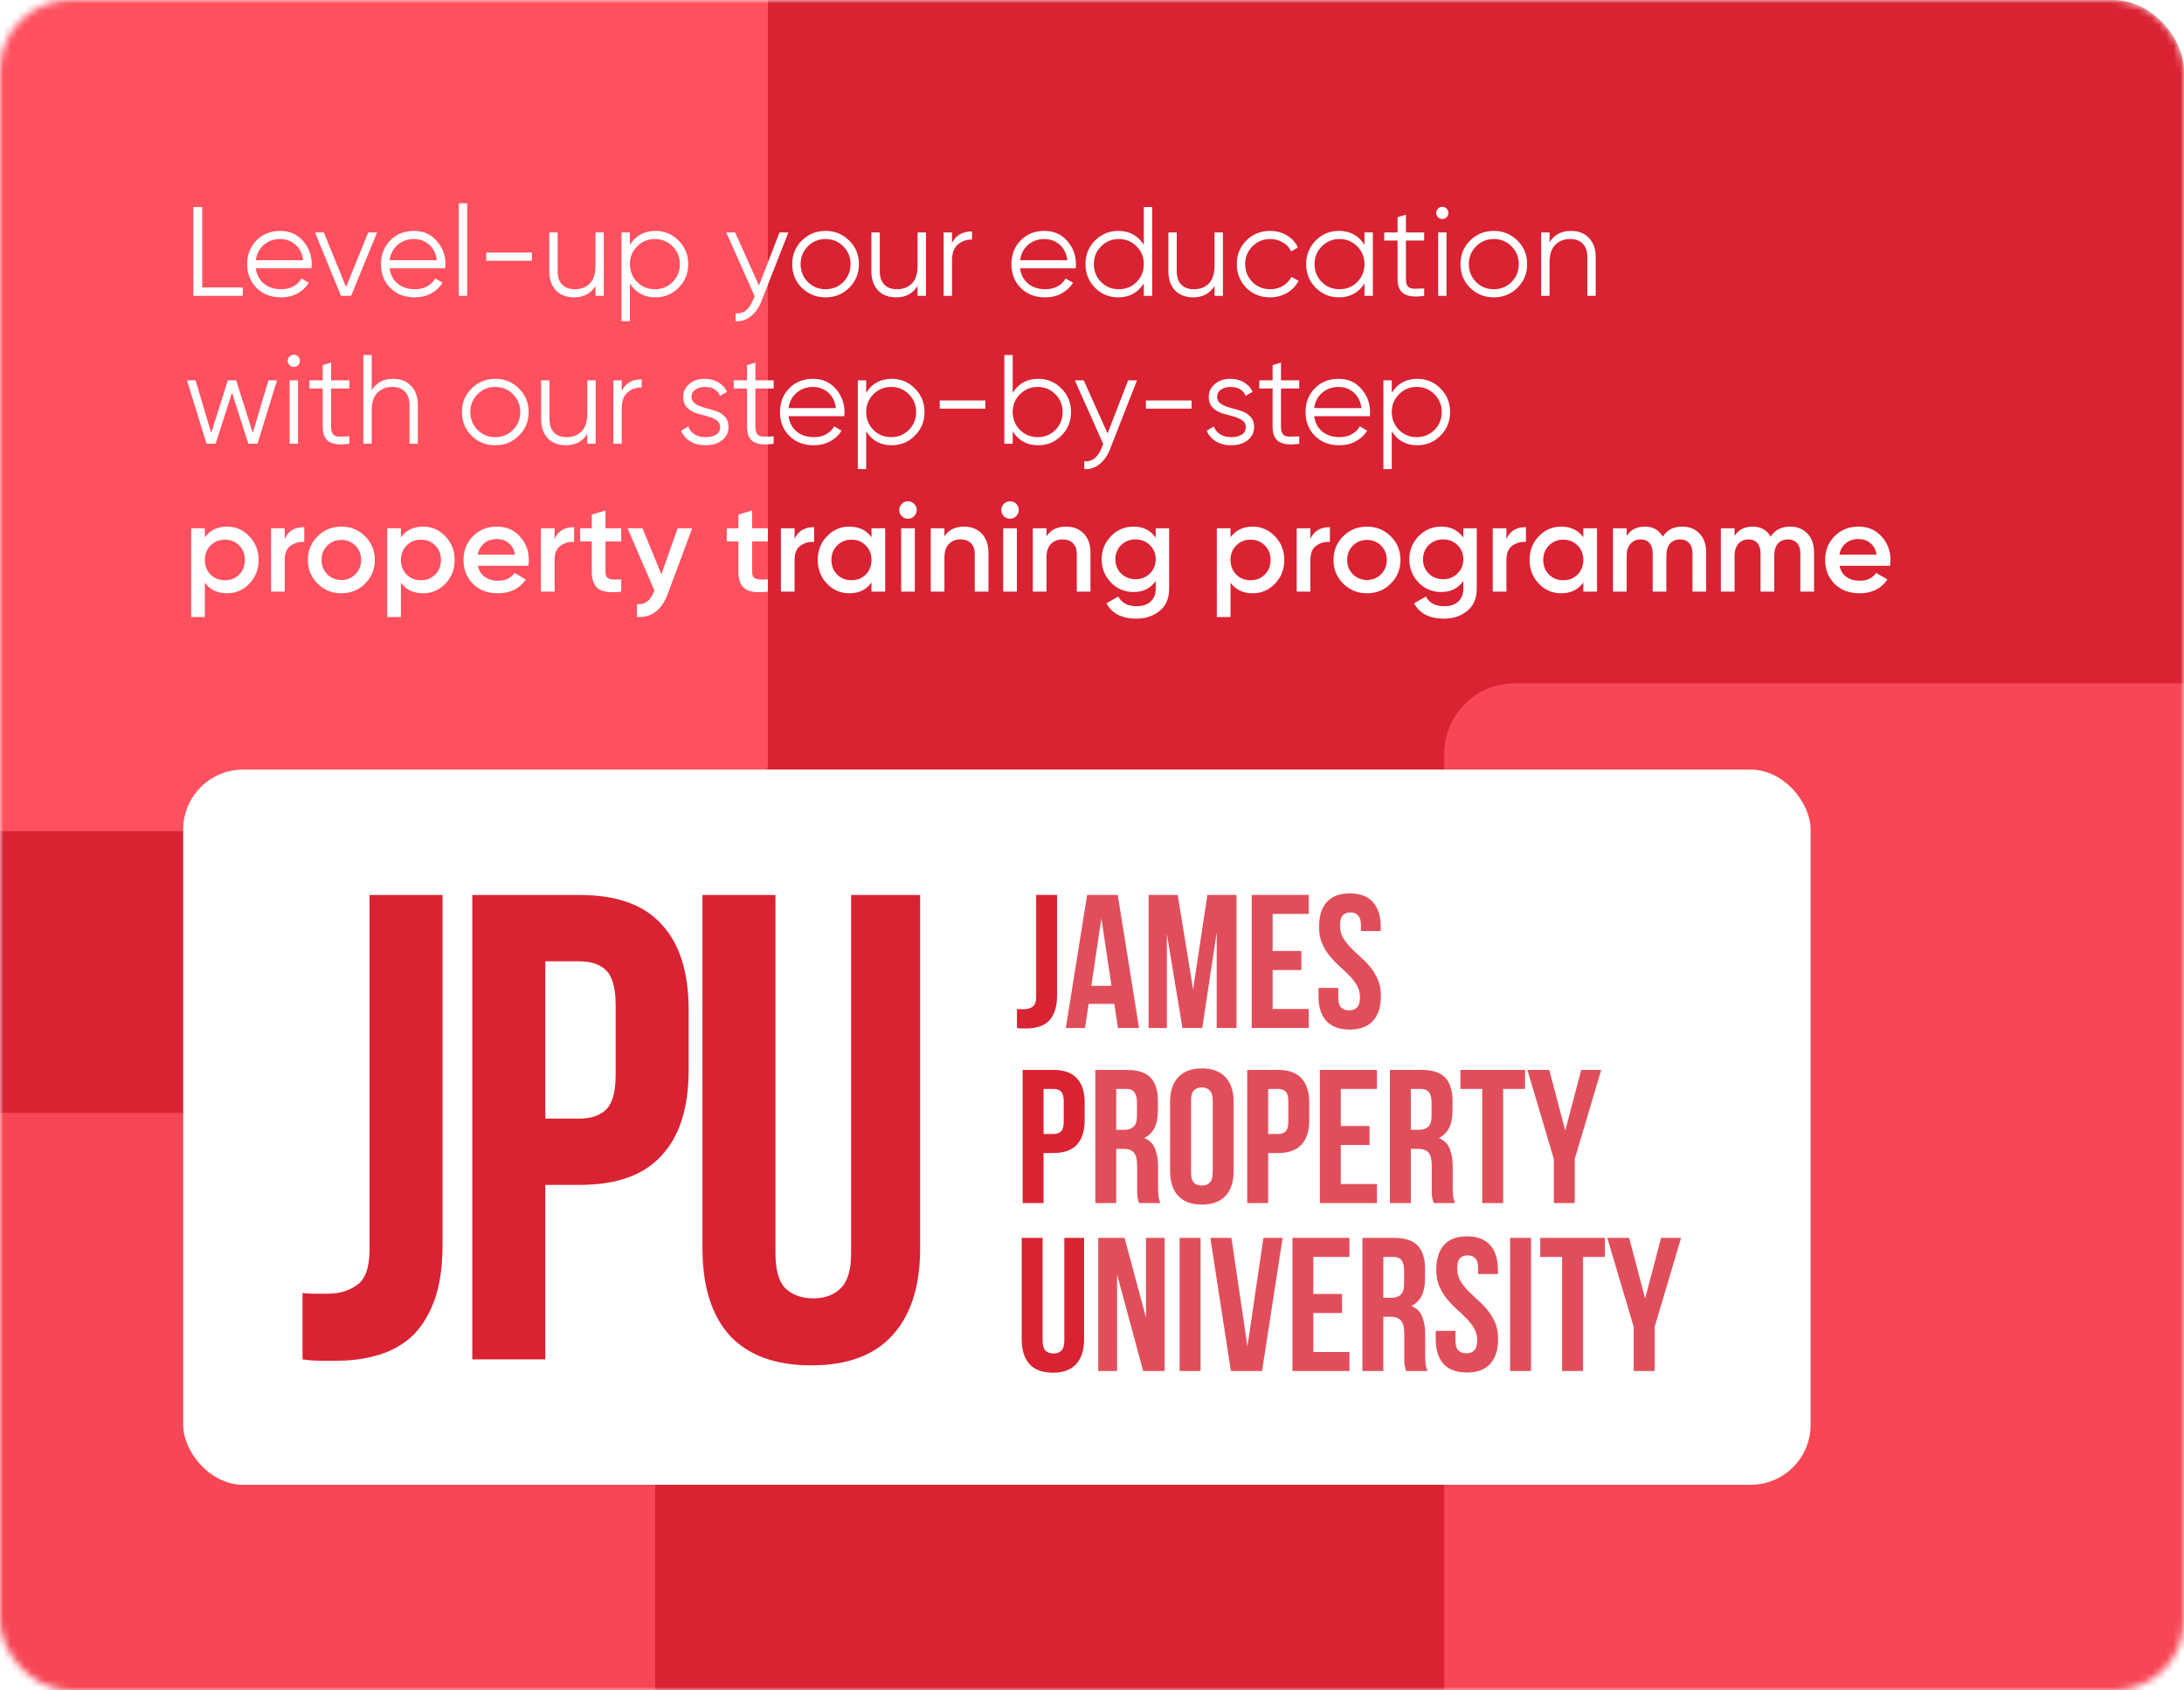
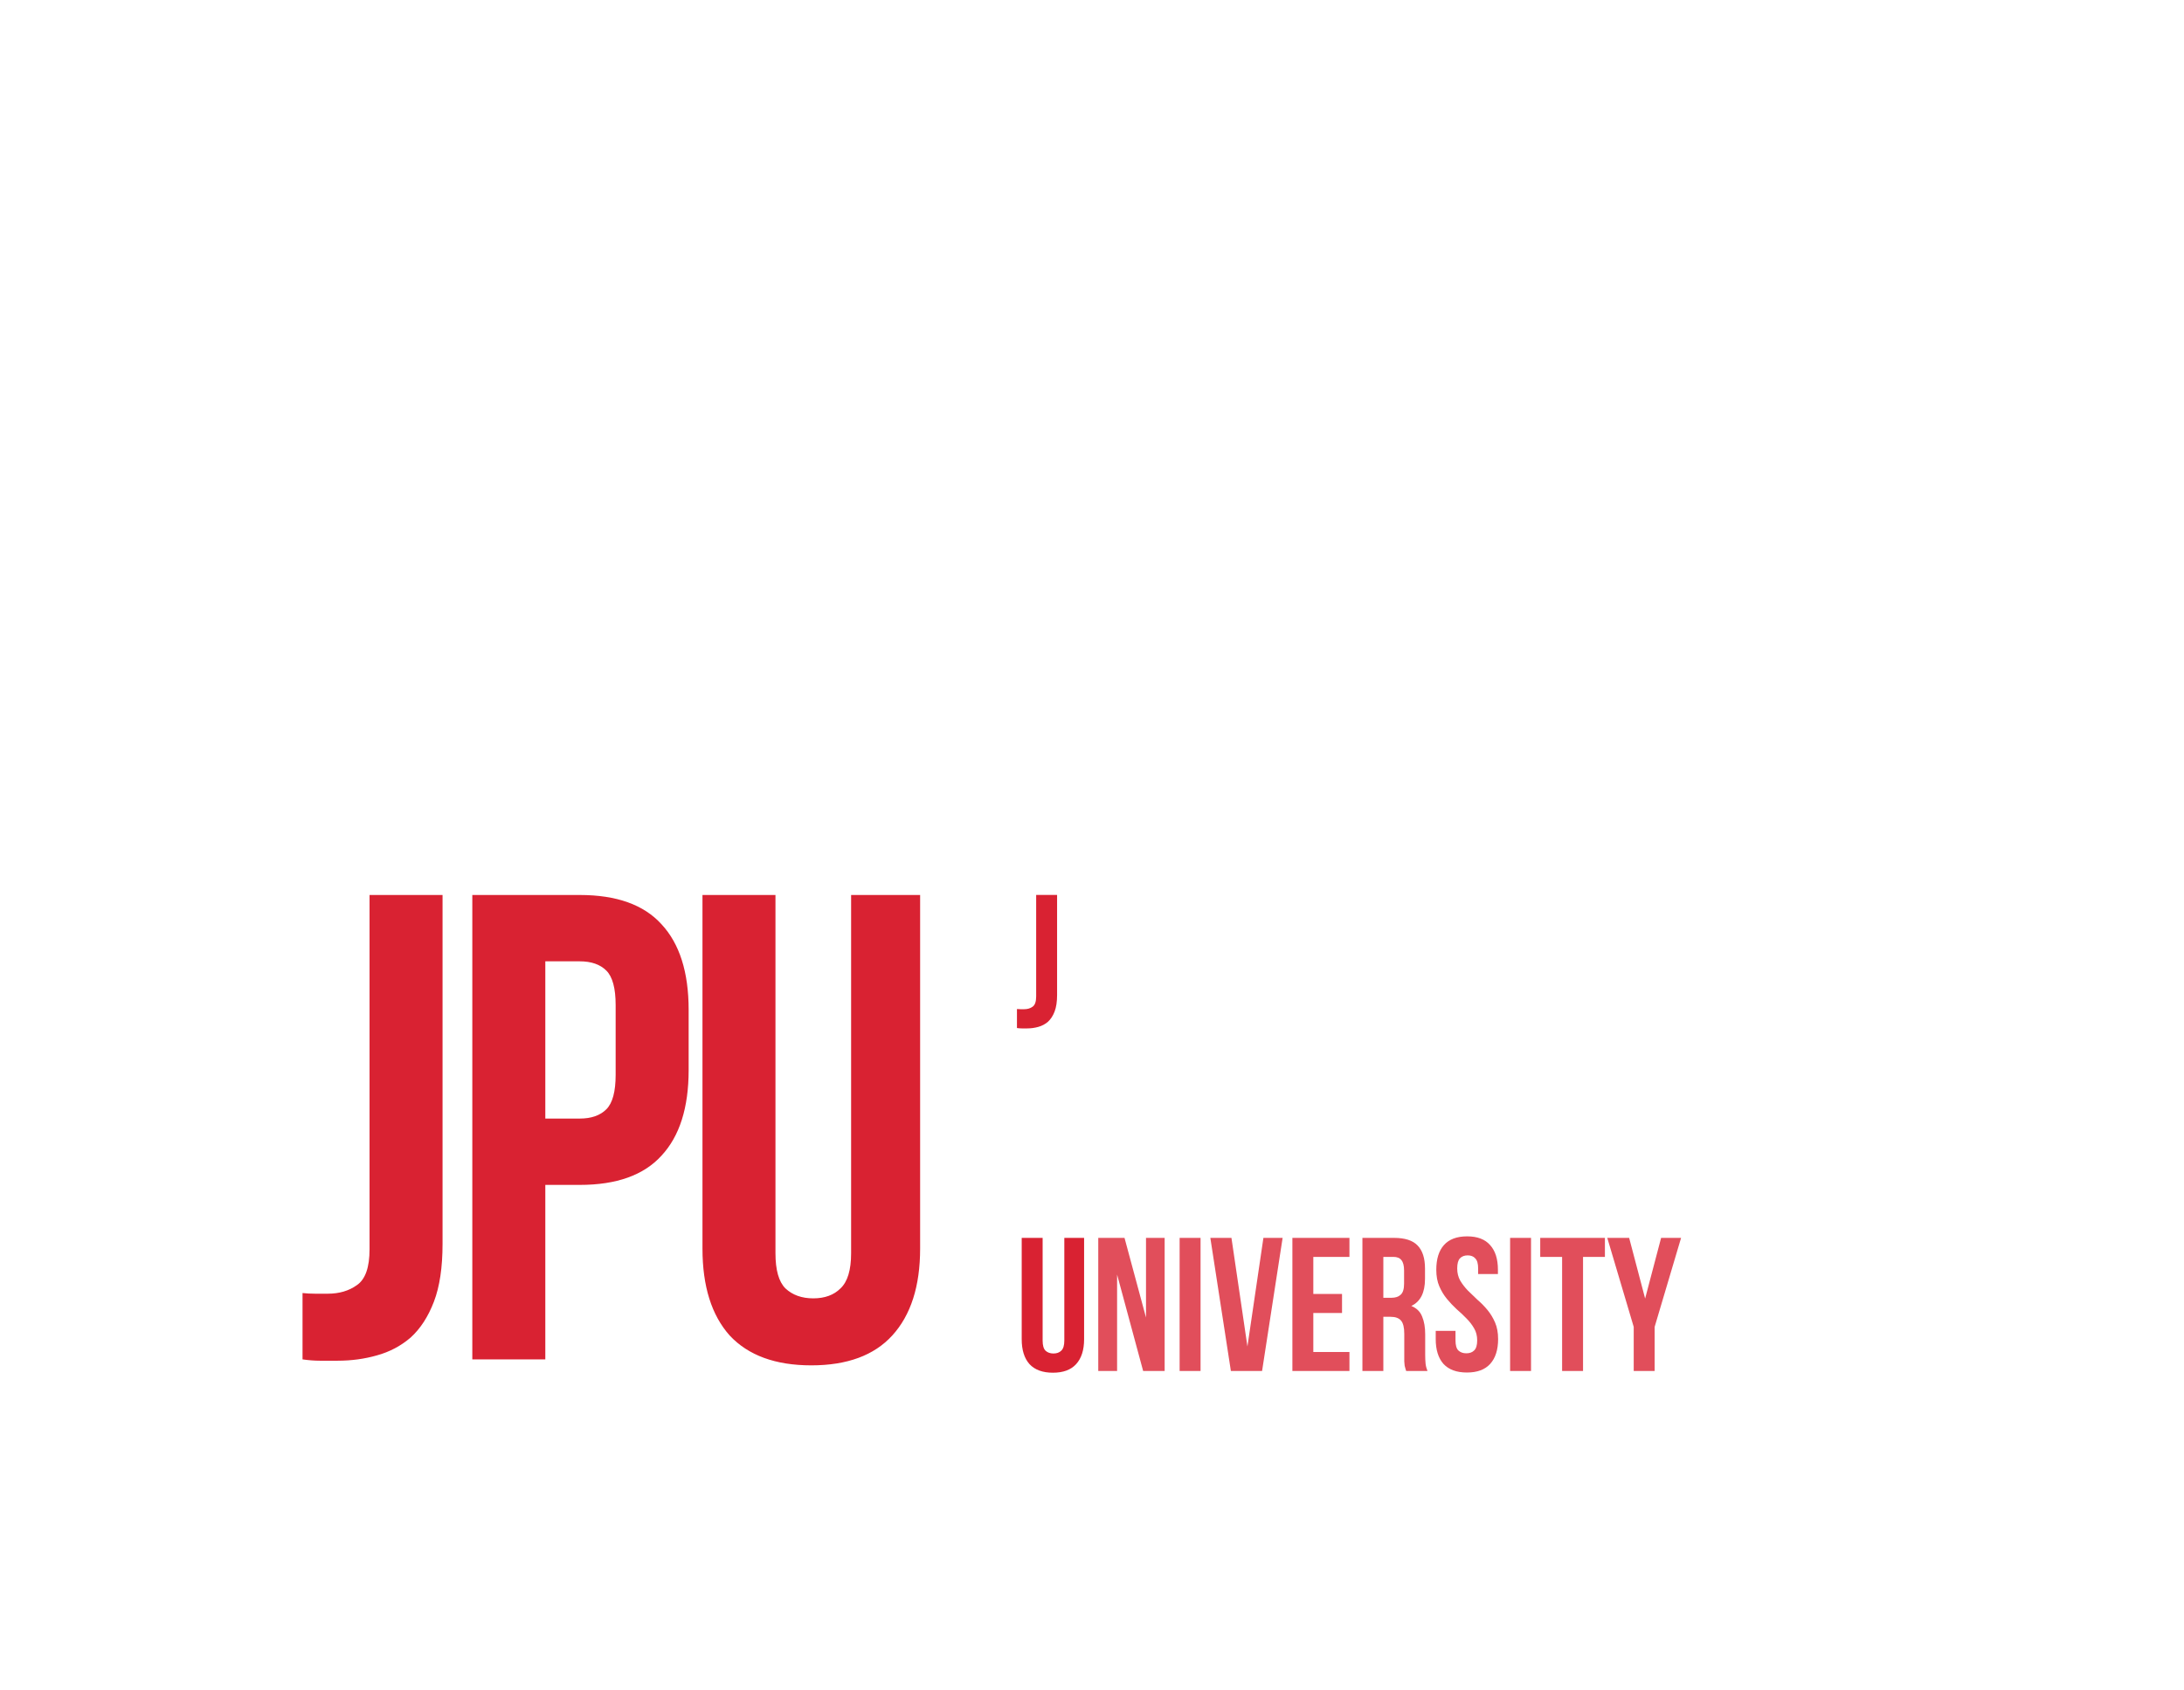
<svg xmlns="http://www.w3.org/2000/svg" width="310" height="240" viewBox="0 0 310 240" fill="none">
  <mask id="mask0_66_47" style="mask-type:alpha" maskUnits="userSpaceOnUse" x="0" y="0" width="310" height="240">
-     <rect width="310" height="240" rx="10" fill="#D92232" />
-   </mask>
+     </mask>
  <g mask="url(#mask0_66_47)">
    <rect width="310" height="240" rx="10" fill="#D92232" />
    <g filter="url(#filter0_f_66_47)">
      <rect x="205" y="97" width="127" height="240" rx="10" fill="#F74655" />
    </g>
    <g filter="url(#filter1_f_66_47)">
      <rect x="-34" y="158" width="127" height="240" rx="10" fill="#F74655" />
    </g>
    <g filter="url(#filter2_f_66_47)">
      <rect x="-31" y="-122" width="140" height="240" rx="10" fill="#FF505F" />
    </g>
  </g>
-   <path d="M28.7 40.812H34.46V42H27.44V29.4H28.7V40.812ZM39.785 32.784C41.117 32.784 42.191 33.258 43.007 34.206C43.835 35.142 44.249 36.252 44.249 37.536C44.249 37.668 44.237 37.854 44.213 38.094H36.311C36.431 39.006 36.815 39.732 37.463 40.272C38.123 40.8 38.933 41.064 39.893 41.064C40.577 41.064 41.165 40.926 41.657 40.65C42.161 40.362 42.539 39.99 42.791 39.534L43.835 40.146C43.439 40.782 42.899 41.286 42.215 41.658C41.531 42.03 40.751 42.216 39.875 42.216C38.459 42.216 37.307 41.772 36.419 40.884C35.531 39.996 35.087 38.868 35.087 37.5C35.087 36.156 35.525 35.034 36.401 34.134C37.277 33.234 38.405 32.784 39.785 32.784ZM39.785 33.936C38.849 33.936 38.063 34.218 37.427 34.782C36.803 35.334 36.431 36.054 36.311 36.942H43.025C42.905 35.994 42.539 35.256 41.927 34.728C41.315 34.2 40.601 33.936 39.785 33.936ZM52.267 33H53.527L49.837 42H48.397L44.707 33H45.967L49.117 40.758L52.267 33ZM58.77 32.784C60.102 32.784 61.176 33.258 61.992 34.206C62.82 35.142 63.234 36.252 63.234 37.536C63.234 37.668 63.222 37.854 63.198 38.094H55.296C55.416 39.006 55.8 39.732 56.448 40.272C57.108 40.8 57.918 41.064 58.878 41.064C59.562 41.064 60.15 40.926 60.642 40.65C61.146 40.362 61.524 39.99 61.776 39.534L62.82 40.146C62.424 40.782 61.884 41.286 61.2 41.658C60.516 42.03 59.736 42.216 58.86 42.216C57.444 42.216 56.292 41.772 55.404 40.884C54.516 39.996 54.072 38.868 54.072 37.5C54.072 36.156 54.51 35.034 55.386 34.134C56.262 33.234 57.39 32.784 58.77 32.784ZM58.77 33.936C57.834 33.936 57.048 34.218 56.412 34.782C55.788 35.334 55.416 36.054 55.296 36.942H62.01C61.89 35.994 61.524 35.256 60.912 34.728C60.3 34.2 59.586 33.936 58.77 33.936ZM65.123 42V28.86H66.311V42H65.123ZM69.012 37.014V35.862H75.492V37.014H69.012ZM84.52 33H85.708V42H84.52V40.596C83.848 41.676 82.84 42.216 81.496 42.216C80.404 42.216 79.54 41.886 78.904 41.226C78.28 40.554 77.968 39.654 77.968 38.526V33H79.156V38.526C79.156 39.33 79.366 39.954 79.786 40.398C80.218 40.842 80.824 41.064 81.604 41.064C82.468 41.064 83.17 40.794 83.71 40.254C84.25 39.702 84.52 38.856 84.52 37.716V33ZM93.045 32.784C94.329 32.784 95.421 33.24 96.321 34.152C97.233 35.064 97.689 36.18 97.689 37.5C97.689 38.82 97.233 39.936 96.321 40.848C95.421 41.76 94.329 42.216 93.045 42.216C91.449 42.216 90.237 41.556 89.409 40.236V45.6H88.221V33H89.409V34.764C90.237 33.444 91.449 32.784 93.045 32.784ZM90.435 40.038C91.119 40.722 91.959 41.064 92.955 41.064C93.951 41.064 94.791 40.722 95.475 40.038C96.159 39.342 96.501 38.496 96.501 37.5C96.501 36.504 96.159 35.664 95.475 34.98C94.791 34.284 93.951 33.936 92.955 33.936C91.959 33.936 91.119 34.284 90.435 34.98C89.751 35.664 89.409 36.504 89.409 37.5C89.409 38.496 89.751 39.342 90.435 40.038ZM110.644 33H111.904L108.052 42.828C107.704 43.716 107.206 44.412 106.558 44.916C105.922 45.432 105.208 45.66 104.416 45.6V44.484C105.496 44.604 106.318 43.98 106.882 42.612L107.116 42.054L103.084 33H104.344L107.728 40.542L110.644 33ZM120.531 40.866C119.619 41.766 118.503 42.216 117.183 42.216C115.863 42.216 114.741 41.766 113.817 40.866C112.905 39.954 112.449 38.832 112.449 37.5C112.449 36.168 112.905 35.052 113.817 34.152C114.741 33.24 115.863 32.784 117.183 32.784C118.503 32.784 119.619 33.24 120.531 34.152C121.455 35.052 121.917 36.168 121.917 37.5C121.917 38.832 121.455 39.954 120.531 40.866ZM114.663 40.038C115.347 40.722 116.187 41.064 117.183 41.064C118.179 41.064 119.019 40.722 119.703 40.038C120.387 39.342 120.729 38.496 120.729 37.5C120.729 36.504 120.387 35.664 119.703 34.98C119.019 34.284 118.179 33.936 117.183 33.936C116.187 33.936 115.347 34.284 114.663 34.98C113.979 35.664 113.637 36.504 113.637 37.5C113.637 38.496 113.979 39.342 114.663 40.038ZM130.241 33H131.429V42H130.241V40.596C129.569 41.676 128.561 42.216 127.217 42.216C126.125 42.216 125.261 41.886 124.625 41.226C124.001 40.554 123.689 39.654 123.689 38.526V33H124.877V38.526C124.877 39.33 125.087 39.954 125.507 40.398C125.939 40.842 126.545 41.064 127.325 41.064C128.189 41.064 128.891 40.794 129.431 40.254C129.971 39.702 130.241 38.856 130.241 37.716V33ZM135.13 34.494C135.682 33.402 136.63 32.856 137.974 32.856V34.008C137.158 34.008 136.48 34.248 135.94 34.728C135.4 35.208 135.13 35.964 135.13 36.996V42H133.942V33H135.13V34.494ZM148.26 32.784C149.592 32.784 150.666 33.258 151.482 34.206C152.31 35.142 152.724 36.252 152.724 37.536C152.724 37.668 152.712 37.854 152.688 38.094H144.786C144.906 39.006 145.29 39.732 145.938 40.272C146.598 40.8 147.408 41.064 148.368 41.064C149.052 41.064 149.64 40.926 150.132 40.65C150.636 40.362 151.014 39.99 151.266 39.534L152.31 40.146C151.914 40.782 151.374 41.286 150.69 41.658C150.006 42.03 149.226 42.216 148.35 42.216C146.934 42.216 145.782 41.772 144.894 40.884C144.006 39.996 143.562 38.868 143.562 37.5C143.562 36.156 144 35.034 144.876 34.134C145.752 33.234 146.88 32.784 148.26 32.784ZM148.26 33.936C147.324 33.936 146.538 34.218 145.902 34.782C145.278 35.334 144.906 36.054 144.786 36.942H151.5C151.38 35.994 151.014 35.256 150.402 34.728C149.79 34.2 149.076 33.936 148.26 33.936ZM162.354 29.4H163.542V42H162.354V40.236C161.526 41.556 160.314 42.216 158.718 42.216C157.434 42.216 156.336 41.76 155.424 40.848C154.524 39.936 154.074 38.82 154.074 37.5C154.074 36.18 154.524 35.064 155.424 34.152C156.336 33.24 157.434 32.784 158.718 32.784C160.314 32.784 161.526 33.444 162.354 34.764V29.4ZM156.288 40.038C156.972 40.722 157.812 41.064 158.808 41.064C159.804 41.064 160.644 40.722 161.328 40.038C162.012 39.342 162.354 38.496 162.354 37.5C162.354 36.504 162.012 35.664 161.328 34.98C160.644 34.284 159.804 33.936 158.808 33.936C157.812 33.936 156.972 34.284 156.288 34.98C155.604 35.664 155.262 36.504 155.262 37.5C155.262 38.496 155.604 39.342 156.288 40.038ZM172.393 33H173.581V42H172.393V40.596C171.721 41.676 170.713 42.216 169.369 42.216C168.277 42.216 167.413 41.886 166.777 41.226C166.153 40.554 165.841 39.654 165.841 38.526V33H167.029V38.526C167.029 39.33 167.239 39.954 167.659 40.398C168.091 40.842 168.697 41.064 169.477 41.064C170.341 41.064 171.043 40.794 171.583 40.254C172.123 39.702 172.393 38.856 172.393 37.716V33ZM180.288 42.216C178.932 42.216 177.804 41.766 176.904 40.866C176.004 39.954 175.554 38.832 175.554 37.5C175.554 36.168 176.004 35.052 176.904 34.152C177.804 33.24 178.932 32.784 180.288 32.784C181.176 32.784 181.974 33 182.682 33.432C183.39 33.852 183.906 34.422 184.23 35.142L183.258 35.7C183.018 35.16 182.628 34.734 182.088 34.422C181.56 34.098 180.96 33.936 180.288 33.936C179.292 33.936 178.452 34.284 177.768 34.98C177.084 35.664 176.742 36.504 176.742 37.5C176.742 38.496 177.084 39.342 177.768 40.038C178.452 40.722 179.292 41.064 180.288 41.064C180.96 41.064 181.56 40.908 182.088 40.596C182.616 40.272 183.03 39.84 183.33 39.3L184.32 39.876C183.948 40.596 183.402 41.166 182.682 41.586C181.962 42.006 181.164 42.216 180.288 42.216ZM193.678 33H194.866V42H193.678V40.236C192.85 41.556 191.638 42.216 190.042 42.216C188.758 42.216 187.66 41.76 186.748 40.848C185.848 39.936 185.398 38.82 185.398 37.5C185.398 36.18 185.848 35.064 186.748 34.152C187.66 33.24 188.758 32.784 190.042 32.784C191.638 32.784 192.85 33.444 193.678 34.764V33ZM187.612 40.038C188.296 40.722 189.136 41.064 190.132 41.064C191.128 41.064 191.968 40.722 192.652 40.038C193.336 39.342 193.678 38.496 193.678 37.5C193.678 36.504 193.336 35.664 192.652 34.98C191.968 34.284 191.128 33.936 190.132 33.936C189.136 33.936 188.296 34.284 187.612 34.98C186.928 35.664 186.586 36.504 186.586 37.5C186.586 38.496 186.928 39.342 187.612 40.038ZM202.151 34.152H199.559V39.606C199.559 40.098 199.655 40.452 199.847 40.668C200.039 40.872 200.327 40.98 200.711 40.992C201.095 40.992 201.575 40.98 202.151 40.956V42C200.891 42.192 199.943 42.102 199.307 41.73C198.683 41.358 198.371 40.65 198.371 39.606V34.152H196.481V33H198.371V30.84L199.559 30.48V33H202.151V34.152ZM205.337 30.84C205.169 31.008 204.965 31.092 204.725 31.092C204.485 31.092 204.281 31.008 204.113 30.84C203.945 30.672 203.861 30.468 203.861 30.228C203.861 29.988 203.945 29.784 204.113 29.616C204.281 29.448 204.485 29.364 204.725 29.364C204.965 29.364 205.169 29.448 205.337 29.616C205.505 29.784 205.589 29.988 205.589 30.228C205.589 30.468 205.505 30.672 205.337 30.84ZM204.131 42V33H205.319V42H204.131ZM215.382 40.866C214.47 41.766 213.354 42.216 212.034 42.216C210.714 42.216 209.592 41.766 208.668 40.866C207.756 39.954 207.3 38.832 207.3 37.5C207.3 36.168 207.756 35.052 208.668 34.152C209.592 33.24 210.714 32.784 212.034 32.784C213.354 32.784 214.47 33.24 215.382 34.152C216.306 35.052 216.768 36.168 216.768 37.5C216.768 38.832 216.306 39.954 215.382 40.866ZM209.514 40.038C210.198 40.722 211.038 41.064 212.034 41.064C213.03 41.064 213.87 40.722 214.554 40.038C215.238 39.342 215.58 38.496 215.58 37.5C215.58 36.504 215.238 35.664 214.554 34.98C213.87 34.284 213.03 33.936 212.034 33.936C211.038 33.936 210.198 34.284 209.514 34.98C208.83 35.664 208.488 36.504 208.488 37.5C208.488 38.496 208.83 39.342 209.514 40.038ZM222.968 32.784C224.06 32.784 224.918 33.12 225.542 33.792C226.178 34.452 226.496 35.346 226.496 36.474V42H225.308V36.474C225.308 35.67 225.092 35.046 224.66 34.602C224.24 34.158 223.64 33.936 222.86 33.936C221.996 33.936 221.294 34.212 220.754 34.764C220.214 35.304 219.944 36.144 219.944 37.284V42H218.756V33H219.944V34.404C220.616 33.324 221.624 32.784 222.968 32.784ZM38.096 54H39.32L36.548 63H35.252L32.93 55.746L30.608 63H29.312L26.54 54H27.764L29.978 61.47L32.336 54H33.524L35.882 61.47L38.096 54ZM42.318 51.84C42.15 52.008 41.946 52.092 41.706 52.092C41.466 52.092 41.262 52.008 41.094 51.84C40.926 51.672 40.842 51.468 40.842 51.228C40.842 50.988 40.926 50.784 41.094 50.616C41.262 50.448 41.466 50.364 41.706 50.364C41.946 50.364 42.15 50.448 42.318 50.616C42.486 50.784 42.57 50.988 42.57 51.228C42.57 51.468 42.486 51.672 42.318 51.84ZM41.112 63V54H42.3V63H41.112ZM49.59 55.152H46.998V60.606C46.998 61.098 47.094 61.452 47.286 61.668C47.478 61.872 47.767 61.98 48.151 61.992C48.535 61.992 49.014 61.98 49.59 61.956V63C48.331 63.192 47.383 63.102 46.746 62.73C46.123 62.358 45.81 61.65 45.81 60.606V55.152H43.92V54H45.81V51.84L46.998 51.48V54H49.59V55.152ZM55.782 53.784C56.874 53.784 57.733 54.12 58.356 54.792C58.992 55.452 59.31 56.346 59.31 57.474V63H58.123V57.474C58.123 56.67 57.907 56.046 57.474 55.602C57.054 55.158 56.455 54.936 55.675 54.936C54.81 54.936 54.108 55.212 53.569 55.764C53.029 56.304 52.758 57.144 52.758 58.284V63H51.571V50.4H52.758V55.404C53.431 54.324 54.438 53.784 55.782 53.784ZM73.65 61.866C72.738 62.766 71.622 63.216 70.302 63.216C68.982 63.216 67.86 62.766 66.936 61.866C66.024 60.954 65.568 59.832 65.568 58.5C65.568 57.168 66.024 56.052 66.936 55.152C67.86 54.24 68.982 53.784 70.302 53.784C71.622 53.784 72.738 54.24 73.65 55.152C74.574 56.052 75.036 57.168 75.036 58.5C75.036 59.832 74.574 60.954 73.65 61.866ZM67.782 61.038C68.466 61.722 69.306 62.064 70.302 62.064C71.298 62.064 72.138 61.722 72.822 61.038C73.506 60.342 73.848 59.496 73.848 58.5C73.848 57.504 73.506 56.664 72.822 55.98C72.138 55.284 71.298 54.936 70.302 54.936C69.306 54.936 68.466 55.284 67.782 55.98C67.098 56.664 66.756 57.504 66.756 58.5C66.756 59.496 67.098 60.342 67.782 61.038ZM83.36 54H84.548V63H83.36V61.596C82.688 62.676 81.68 63.216 80.336 63.216C79.244 63.216 78.38 62.886 77.744 62.226C77.12 61.554 76.808 60.654 76.808 59.526V54H77.996V59.526C77.996 60.33 78.206 60.954 78.626 61.398C79.058 61.842 79.664 62.064 80.444 62.064C81.308 62.064 82.01 61.794 82.55 61.254C83.09 60.702 83.36 59.856 83.36 58.716V54ZM88.249 55.494C88.801 54.402 89.749 53.856 91.093 53.856V55.008C90.277 55.008 89.599 55.248 89.059 55.728C88.519 56.208 88.249 56.964 88.249 57.996V63H87.061V54H88.249V55.494ZM98.157 56.358C98.157 56.766 98.337 57.09 98.697 57.33C99.057 57.57 99.495 57.756 100.011 57.888C100.527 58.02 101.043 58.17 101.559 58.338C102.075 58.494 102.513 58.764 102.873 59.148C103.233 59.52 103.413 60.012 103.413 60.624C103.413 61.392 103.107 62.016 102.495 62.496C101.895 62.976 101.115 63.216 100.155 63.216C99.291 63.216 98.553 63.024 97.941 62.64C97.341 62.256 96.921 61.758 96.681 61.146L97.689 60.552C97.857 61.02 98.157 61.392 98.589 61.668C99.033 61.932 99.555 62.064 100.155 62.064C100.743 62.064 101.235 61.95 101.631 61.722C102.027 61.482 102.225 61.116 102.225 60.624C102.225 60.216 102.045 59.892 101.685 59.652C101.325 59.412 100.887 59.226 100.371 59.094C99.855 58.962 99.339 58.818 98.823 58.662C98.307 58.494 97.869 58.224 97.509 57.852C97.149 57.468 96.969 56.97 96.969 56.358C96.969 55.626 97.257 55.014 97.833 54.522C98.421 54.03 99.159 53.784 100.047 53.784C100.779 53.784 101.421 53.952 101.973 54.288C102.525 54.612 102.933 55.056 103.197 55.62L102.207 56.196C101.859 55.356 101.139 54.936 100.047 54.936C99.531 54.936 99.087 55.062 98.715 55.314C98.343 55.554 98.157 55.902 98.157 56.358ZM109.813 55.152H107.221V60.606C107.221 61.098 107.317 61.452 107.509 61.668C107.701 61.872 107.989 61.98 108.373 61.992C108.757 61.992 109.237 61.98 109.813 61.956V63C108.553 63.192 107.605 63.102 106.969 62.73C106.345 62.358 106.033 61.65 106.033 60.606V55.152H104.143V54H106.033V51.84L107.221 51.48V54H109.813V55.152ZM115.406 53.784C116.738 53.784 117.812 54.258 118.628 55.206C119.456 56.142 119.87 57.252 119.87 58.536C119.87 58.668 119.858 58.854 119.834 59.094H111.932C112.052 60.006 112.436 60.732 113.084 61.272C113.744 61.8 114.554 62.064 115.514 62.064C116.198 62.064 116.786 61.926 117.278 61.65C117.782 61.362 118.16 60.99 118.412 60.534L119.456 61.146C119.06 61.782 118.52 62.286 117.836 62.658C117.152 63.03 116.372 63.216 115.496 63.216C114.08 63.216 112.928 62.772 112.04 61.884C111.152 60.996 110.708 59.868 110.708 58.5C110.708 57.156 111.146 56.034 112.022 55.134C112.898 54.234 114.026 53.784 115.406 53.784ZM115.406 54.936C114.47 54.936 113.684 55.218 113.048 55.782C112.424 56.334 112.052 57.054 111.932 57.942H118.646C118.526 56.994 118.16 56.256 117.548 55.728C116.936 55.2 116.222 54.936 115.406 54.936ZM126.584 53.784C127.868 53.784 128.96 54.24 129.86 55.152C130.772 56.064 131.228 57.18 131.228 58.5C131.228 59.82 130.772 60.936 129.86 61.848C128.96 62.76 127.868 63.216 126.584 63.216C124.988 63.216 123.776 62.556 122.948 61.236V66.6H121.76V54H122.948V55.764C123.776 54.444 124.988 53.784 126.584 53.784ZM123.974 61.038C124.658 61.722 125.498 62.064 126.494 62.064C127.49 62.064 128.33 61.722 129.014 61.038C129.698 60.342 130.04 59.496 130.04 58.5C130.04 57.504 129.698 56.664 129.014 55.98C128.33 55.284 127.49 54.936 126.494 54.936C125.498 54.936 124.658 55.284 123.974 55.98C123.29 56.664 122.948 57.504 122.948 58.5C122.948 59.496 123.29 60.342 123.974 61.038ZM133.383 58.014V56.862H139.863V58.014H133.383ZM147.379 53.784C148.663 53.784 149.755 54.24 150.655 55.152C151.567 56.064 152.023 57.18 152.023 58.5C152.023 59.82 151.567 60.936 150.655 61.848C149.755 62.76 148.663 63.216 147.379 63.216C145.783 63.216 144.571 62.556 143.743 61.236V63H142.555V50.4H143.743V55.764C144.571 54.444 145.783 53.784 147.379 53.784ZM144.769 61.038C145.453 61.722 146.293 62.064 147.289 62.064C148.285 62.064 149.125 61.722 149.809 61.038C150.493 60.342 150.835 59.496 150.835 58.5C150.835 57.504 150.493 56.664 149.809 55.98C149.125 55.284 148.285 54.936 147.289 54.936C146.293 54.936 145.453 55.284 144.769 55.98C144.085 56.664 143.743 57.504 143.743 58.5C143.743 59.496 144.085 60.342 144.769 61.038ZM160.127 54H161.387L157.535 63.828C157.187 64.716 156.689 65.412 156.041 65.916C155.405 66.432 154.691 66.66 153.899 66.6V65.484C154.979 65.604 155.801 64.98 156.365 63.612L156.599 63.054L152.567 54H153.827L157.211 61.542L160.127 54ZM162.651 58.014V56.862H169.131V58.014H162.651ZM172.759 56.358C172.759 56.766 172.939 57.09 173.299 57.33C173.659 57.57 174.097 57.756 174.613 57.888C175.129 58.02 175.645 58.17 176.161 58.338C176.677 58.494 177.115 58.764 177.475 59.148C177.835 59.52 178.015 60.012 178.015 60.624C178.015 61.392 177.709 62.016 177.097 62.496C176.497 62.976 175.717 63.216 174.757 63.216C173.893 63.216 173.155 63.024 172.543 62.64C171.943 62.256 171.523 61.758 171.283 61.146L172.291 60.552C172.459 61.02 172.759 61.392 173.191 61.668C173.635 61.932 174.157 62.064 174.757 62.064C175.345 62.064 175.837 61.95 176.233 61.722C176.629 61.482 176.827 61.116 176.827 60.624C176.827 60.216 176.647 59.892 176.287 59.652C175.927 59.412 175.489 59.226 174.973 59.094C174.457 58.962 173.941 58.818 173.425 58.662C172.909 58.494 172.471 58.224 172.111 57.852C171.751 57.468 171.571 56.97 171.571 56.358C171.571 55.626 171.859 55.014 172.435 54.522C173.023 54.03 173.761 53.784 174.649 53.784C175.381 53.784 176.023 53.952 176.575 54.288C177.127 54.612 177.535 55.056 177.799 55.62L176.809 56.196C176.461 55.356 175.741 54.936 174.649 54.936C174.133 54.936 173.689 55.062 173.317 55.314C172.945 55.554 172.759 55.902 172.759 56.358ZM184.415 55.152H181.823V60.606C181.823 61.098 181.919 61.452 182.111 61.668C182.303 61.872 182.591 61.98 182.975 61.992C183.359 61.992 183.839 61.98 184.415 61.956V63C183.155 63.192 182.207 63.102 181.571 62.73C180.947 62.358 180.635 61.65 180.635 60.606V55.152H178.745V54H180.635V51.84L181.823 51.48V54H184.415V55.152ZM190.008 53.784C191.34 53.784 192.414 54.258 193.23 55.206C194.058 56.142 194.472 57.252 194.472 58.536C194.472 58.668 194.46 58.854 194.436 59.094H186.534C186.654 60.006 187.038 60.732 187.686 61.272C188.346 61.8 189.156 62.064 190.116 62.064C190.8 62.064 191.388 61.926 191.88 61.65C192.384 61.362 192.762 60.99 193.014 60.534L194.058 61.146C193.662 61.782 193.122 62.286 192.438 62.658C191.754 63.03 190.974 63.216 190.098 63.216C188.682 63.216 187.53 62.772 186.642 61.884C185.754 60.996 185.31 59.868 185.31 58.5C185.31 57.156 185.748 56.034 186.624 55.134C187.5 54.234 188.628 53.784 190.008 53.784ZM190.008 54.936C189.072 54.936 188.286 55.218 187.65 55.782C187.026 56.334 186.654 57.054 186.534 57.942H193.248C193.128 56.994 192.762 56.256 192.15 55.728C191.538 55.2 190.824 54.936 190.008 54.936ZM201.186 53.784C202.47 53.784 203.562 54.24 204.462 55.152C205.374 56.064 205.83 57.18 205.83 58.5C205.83 59.82 205.374 60.936 204.462 61.848C203.562 62.76 202.47 63.216 201.186 63.216C199.59 63.216 198.378 62.556 197.55 61.236V66.6H196.362V54H197.55V55.764C198.378 54.444 199.59 53.784 201.186 53.784ZM198.576 61.038C199.26 61.722 200.1 62.064 201.096 62.064C202.092 62.064 202.932 61.722 203.616 61.038C204.3 60.342 204.642 59.496 204.642 58.5C204.642 57.504 204.3 56.664 203.616 55.98C202.932 55.284 202.092 54.936 201.096 54.936C200.1 54.936 199.26 55.284 198.576 55.98C197.892 56.664 197.55 57.504 197.55 58.5C197.55 59.496 197.892 60.342 198.576 61.038ZM32.228 74.766C33.464 74.766 34.52 75.228 35.396 76.152C36.272 77.064 36.71 78.18 36.71 79.5C36.71 80.832 36.272 81.954 35.396 82.866C34.52 83.778 33.464 84.234 32.228 84.234C30.86 84.234 29.81 83.73 29.078 82.722V87.6H27.134V75H29.078V76.296C29.81 75.276 30.86 74.766 32.228 74.766ZM29.888 81.57C30.428 82.11 31.106 82.38 31.922 82.38C32.738 82.38 33.416 82.11 33.956 81.57C34.496 81.018 34.766 80.328 34.766 79.5C34.766 78.672 34.496 77.988 33.956 77.448C33.416 76.896 32.738 76.62 31.922 76.62C31.106 76.62 30.428 76.896 29.888 77.448C29.348 77.988 29.078 78.672 29.078 79.5C29.078 80.328 29.348 81.018 29.888 81.57ZM40.416 76.512C40.908 75.396 41.832 74.838 43.188 74.838V76.944C42.444 76.896 41.796 77.076 41.244 77.484C40.692 77.88 40.416 78.54 40.416 79.464V84H38.472V75H40.416V76.512ZM48.45 84.234C47.13 84.234 46.008 83.778 45.084 82.866C44.16 81.954 43.698 80.832 43.698 79.5C43.698 78.168 44.16 77.046 45.084 76.134C46.008 75.222 47.13 74.766 48.45 74.766C49.782 74.766 50.904 75.222 51.816 76.134C52.74 77.046 53.202 78.168 53.202 79.5C53.202 80.832 52.74 81.954 51.816 82.866C50.904 83.778 49.782 84.234 48.45 84.234ZM46.452 81.534C46.992 82.074 47.658 82.344 48.45 82.344C49.242 82.344 49.908 82.074 50.448 81.534C50.988 80.994 51.258 80.316 51.258 79.5C51.258 78.684 50.988 78.006 50.448 77.466C49.908 76.926 49.242 76.656 48.45 76.656C47.658 76.656 46.992 76.926 46.452 77.466C45.912 78.006 45.642 78.684 45.642 79.5C45.642 80.316 45.912 80.994 46.452 81.534ZM60.054 74.766C61.29 74.766 62.346 75.228 63.222 76.152C64.098 77.064 64.536 78.18 64.536 79.5C64.536 80.832 64.098 81.954 63.222 82.866C62.346 83.778 61.29 84.234 60.054 84.234C58.686 84.234 57.636 83.73 56.904 82.722V87.6H54.96V75H56.904V76.296C57.636 75.276 58.686 74.766 60.054 74.766ZM57.714 81.57C58.254 82.11 58.932 82.38 59.748 82.38C60.564 82.38 61.242 82.11 61.782 81.57C62.322 81.018 62.592 80.328 62.592 79.5C62.592 78.672 62.322 77.988 61.782 77.448C61.242 76.896 60.564 76.62 59.748 76.62C58.932 76.62 58.254 76.896 57.714 77.448C57.174 77.988 56.904 78.672 56.904 79.5C56.904 80.328 57.174 81.018 57.714 81.57ZM67.828 80.328C67.972 81.012 68.302 81.54 68.818 81.912C69.334 82.272 69.964 82.452 70.708 82.452C71.74 82.452 72.514 82.08 73.03 81.336L74.632 82.272C73.744 83.58 72.43 84.234 70.69 84.234C69.226 84.234 68.044 83.79 67.144 82.902C66.244 82.002 65.794 80.868 65.794 79.5C65.794 78.156 66.238 77.034 67.126 76.134C68.014 75.222 69.154 74.766 70.546 74.766C71.866 74.766 72.946 75.228 73.786 76.152C74.638 77.076 75.064 78.198 75.064 79.518C75.064 79.722 75.04 79.992 74.992 80.328H67.828ZM67.81 78.744H73.102C72.97 78.012 72.664 77.46 72.184 77.088C71.716 76.716 71.164 76.53 70.528 76.53C69.808 76.53 69.208 76.728 68.728 77.124C68.248 77.52 67.942 78.06 67.81 78.744ZM78.719 76.512C79.211 75.396 80.135 74.838 81.491 74.838V76.944C80.747 76.896 80.099 77.076 79.547 77.484C78.995 77.88 78.719 78.54 78.719 79.464V84H76.775V75H78.719V76.512ZM88.177 76.872H85.945V81.192C85.945 81.564 86.029 81.834 86.198 82.002C86.365 82.158 86.612 82.248 86.936 82.272C87.272 82.284 87.686 82.278 88.177 82.254V84C86.689 84.18 85.621 84.054 84.974 83.622C84.326 83.178 84.001 82.368 84.001 81.192V76.872H82.346V75H84.001V73.056L85.945 72.48V75H88.177V76.872ZM96.182 75H98.252L94.796 84.288C93.932 86.616 92.468 87.72 90.404 87.6V85.782C91.016 85.818 91.508 85.686 91.88 85.386C92.252 85.098 92.558 84.642 92.798 84.018L92.888 83.838L89.072 75H91.196L93.878 81.534L96.182 75ZM108.99 76.872H106.758V81.192C106.758 81.564 106.842 81.834 107.01 82.002C107.178 82.158 107.424 82.248 107.748 82.272C108.084 82.284 108.498 82.278 108.99 82.254V84C107.502 84.18 106.434 84.054 105.786 83.622C105.138 83.178 104.814 82.368 104.814 81.192V76.872H103.158V75H104.814V73.056L106.758 72.48V75H108.99V76.872ZM112.785 76.512C113.277 75.396 114.201 74.838 115.557 74.838V76.944C114.813 76.896 114.165 77.076 113.613 77.484C113.061 77.88 112.785 78.54 112.785 79.464V84H110.841V75H112.785V76.512ZM123.7 75H125.644V84H123.7V82.704C122.968 83.724 121.918 84.234 120.55 84.234C119.314 84.234 118.258 83.778 117.382 82.866C116.506 81.942 116.068 80.82 116.068 79.5C116.068 78.168 116.506 77.046 117.382 76.134C118.258 75.222 119.314 74.766 120.55 74.766C121.918 74.766 122.968 75.27 123.7 76.278V75ZM118.822 81.57C119.362 82.11 120.04 82.38 120.856 82.38C121.672 82.38 122.35 82.11 122.89 81.57C123.43 81.018 123.7 80.328 123.7 79.5C123.7 78.672 123.43 77.988 122.89 77.448C122.35 76.896 121.672 76.62 120.856 76.62C120.04 76.62 119.362 76.896 118.822 77.448C118.282 77.988 118.012 78.672 118.012 79.5C118.012 80.328 118.282 81.018 118.822 81.57ZM129.745 73.29C129.505 73.53 129.217 73.65 128.881 73.65C128.545 73.65 128.251 73.53 127.999 73.29C127.759 73.038 127.639 72.744 127.639 72.408C127.639 72.072 127.759 71.784 127.999 71.544C128.239 71.292 128.533 71.166 128.881 71.166C129.229 71.166 129.523 71.292 129.763 71.544C130.003 71.784 130.123 72.072 130.123 72.408C130.123 72.744 129.997 73.038 129.745 73.29ZM127.909 84V75H129.853V84H127.909ZM136.845 74.766C137.877 74.766 138.711 75.096 139.347 75.756C139.983 76.416 140.301 77.322 140.301 78.474V84H138.357V78.672C138.357 78 138.177 77.484 137.817 77.124C137.457 76.764 136.965 76.584 136.341 76.584C135.657 76.584 135.105 76.8 134.685 77.232C134.265 77.652 134.055 78.3 134.055 79.176V84H132.111V75H134.055V76.152C134.643 75.228 135.573 74.766 136.845 74.766ZM144.23 73.29C143.99 73.53 143.702 73.65 143.366 73.65C143.03 73.65 142.736 73.53 142.484 73.29C142.244 73.038 142.124 72.744 142.124 72.408C142.124 72.072 142.244 71.784 142.484 71.544C142.724 71.292 143.018 71.166 143.366 71.166C143.714 71.166 144.008 71.292 144.248 71.544C144.488 71.784 144.608 72.072 144.608 72.408C144.608 72.744 144.482 73.038 144.23 73.29ZM142.394 84V75H144.338V84H142.394ZM151.329 74.766C152.361 74.766 153.195 75.096 153.831 75.756C154.467 76.416 154.785 77.322 154.785 78.474V84H152.841V78.672C152.841 78 152.661 77.484 152.301 77.124C151.941 76.764 151.449 76.584 150.825 76.584C150.141 76.584 149.589 76.8 149.169 77.232C148.749 77.652 148.539 78.3 148.539 79.176V84H146.595V75H148.539V76.152C149.127 75.228 150.057 74.766 151.329 74.766ZM164.042 75H165.95V83.586C165.95 84.954 165.5 86.004 164.6 86.736C163.7 87.468 162.608 87.834 161.324 87.834C159.248 87.834 157.826 87.108 157.058 85.656L158.732 84.684C159.2 85.608 160.076 86.07 161.36 86.07C162.2 86.07 162.854 85.848 163.322 85.404C163.802 84.972 164.042 84.366 164.042 83.586V82.488C163.31 83.532 162.266 84.054 160.91 84.054C159.638 84.054 158.564 83.604 157.688 82.704C156.812 81.792 156.374 80.694 156.374 79.41C156.374 78.126 156.812 77.034 157.688 76.134C158.564 75.222 159.638 74.766 160.91 74.766C162.266 74.766 163.31 75.288 164.042 76.332V75ZM159.128 81.426C159.68 81.966 160.364 82.236 161.18 82.236C161.996 82.236 162.674 81.966 163.214 81.426C163.766 80.886 164.042 80.214 164.042 79.41C164.042 78.606 163.766 77.934 163.214 77.394C162.674 76.854 161.996 76.584 161.18 76.584C160.364 76.584 159.68 76.854 159.128 77.394C158.588 77.934 158.318 78.606 158.318 79.41C158.318 80.214 158.588 80.886 159.128 81.426ZM177.81 74.766C179.046 74.766 180.102 75.228 180.978 76.152C181.854 77.064 182.292 78.18 182.292 79.5C182.292 80.832 181.854 81.954 180.978 82.866C180.102 83.778 179.046 84.234 177.81 84.234C176.442 84.234 175.392 83.73 174.66 82.722V87.6H172.716V75H174.66V76.296C175.392 75.276 176.442 74.766 177.81 74.766ZM175.47 81.57C176.01 82.11 176.688 82.38 177.504 82.38C178.32 82.38 178.998 82.11 179.538 81.57C180.078 81.018 180.348 80.328 180.348 79.5C180.348 78.672 180.078 77.988 179.538 77.448C178.998 76.896 178.32 76.62 177.504 76.62C176.688 76.62 176.01 76.896 175.47 77.448C174.93 77.988 174.66 78.672 174.66 79.5C174.66 80.328 174.93 81.018 175.47 81.57ZM185.998 76.512C186.49 75.396 187.414 74.838 188.77 74.838V76.944C188.026 76.896 187.378 77.076 186.826 77.484C186.274 77.88 185.998 78.54 185.998 79.464V84H184.054V75H185.998V76.512ZM194.032 84.234C192.712 84.234 191.59 83.778 190.666 82.866C189.742 81.954 189.28 80.832 189.28 79.5C189.28 78.168 189.742 77.046 190.666 76.134C191.59 75.222 192.712 74.766 194.032 74.766C195.364 74.766 196.486 75.222 197.398 76.134C198.322 77.046 198.784 78.168 198.784 79.5C198.784 80.832 198.322 81.954 197.398 82.866C196.486 83.778 195.364 84.234 194.032 84.234ZM192.034 81.534C192.574 82.074 193.24 82.344 194.032 82.344C194.824 82.344 195.49 82.074 196.03 81.534C196.57 80.994 196.84 80.316 196.84 79.5C196.84 78.684 196.57 78.006 196.03 77.466C195.49 76.926 194.824 76.656 194.032 76.656C193.24 76.656 192.574 76.926 192.034 77.466C191.494 78.006 191.224 78.684 191.224 79.5C191.224 80.316 191.494 80.994 192.034 81.534ZM207.706 75H209.614V83.586C209.614 84.954 209.164 86.004 208.264 86.736C207.364 87.468 206.272 87.834 204.988 87.834C202.912 87.834 201.49 87.108 200.722 85.656L202.396 84.684C202.864 85.608 203.74 86.07 205.024 86.07C205.864 86.07 206.518 85.848 206.986 85.404C207.466 84.972 207.706 84.366 207.706 83.586V82.488C206.974 83.532 205.93 84.054 204.574 84.054C203.302 84.054 202.228 83.604 201.352 82.704C200.476 81.792 200.038 80.694 200.038 79.41C200.038 78.126 200.476 77.034 201.352 76.134C202.228 75.222 203.302 74.766 204.574 74.766C205.93 74.766 206.974 75.288 207.706 76.332V75ZM202.792 81.426C203.344 81.966 204.028 82.236 204.844 82.236C205.66 82.236 206.338 81.966 206.878 81.426C207.43 80.886 207.706 80.214 207.706 79.41C207.706 78.606 207.43 77.934 206.878 77.394C206.338 76.854 205.66 76.584 204.844 76.584C204.028 76.584 203.344 76.854 202.792 77.394C202.252 77.934 201.982 78.606 201.982 79.41C201.982 80.214 202.252 80.886 202.792 81.426ZM213.824 76.512C214.316 75.396 215.24 74.838 216.596 74.838V76.944C215.852 76.896 215.204 77.076 214.652 77.484C214.1 77.88 213.824 78.54 213.824 79.464V84H211.88V75H213.824V76.512ZM224.739 75H226.683V84H224.739V82.704C224.007 83.724 222.957 84.234 221.589 84.234C220.353 84.234 219.297 83.778 218.421 82.866C217.545 81.942 217.107 80.82 217.107 79.5C217.107 78.168 217.545 77.046 218.421 76.134C219.297 75.222 220.353 74.766 221.589 74.766C222.957 74.766 224.007 75.27 224.739 76.278V75ZM219.861 81.57C220.401 82.11 221.079 82.38 221.895 82.38C222.711 82.38 223.389 82.11 223.929 81.57C224.469 81.018 224.739 80.328 224.739 79.5C224.739 78.672 224.469 77.988 223.929 77.448C223.389 76.896 222.711 76.62 221.895 76.62C221.079 76.62 220.401 76.896 219.861 77.448C219.321 77.988 219.051 78.672 219.051 79.5C219.051 80.328 219.321 81.018 219.861 81.57ZM238.776 74.766C239.796 74.766 240.618 75.096 241.242 75.756C241.866 76.416 242.178 77.304 242.178 78.42V84H240.234V78.546C240.234 77.922 240.078 77.442 239.766 77.106C239.454 76.758 239.028 76.584 238.488 76.584C237.888 76.584 237.408 76.782 237.048 77.178C236.7 77.574 236.526 78.168 236.526 78.96V84H234.582V78.546C234.582 77.922 234.432 77.442 234.132 77.106C233.844 76.758 233.43 76.584 232.89 76.584C232.302 76.584 231.822 76.788 231.45 77.196C231.078 77.592 230.892 78.18 230.892 78.96V84H228.948V75H230.892V76.08C231.468 75.204 232.326 74.766 233.466 74.766C234.618 74.766 235.47 75.24 236.022 76.188C236.622 75.24 237.54 74.766 238.776 74.766ZM254.087 74.766C255.107 74.766 255.929 75.096 256.553 75.756C257.177 76.416 257.489 77.304 257.489 78.42V84H255.545V78.546C255.545 77.922 255.389 77.442 255.077 77.106C254.765 76.758 254.339 76.584 253.799 76.584C253.199 76.584 252.719 76.782 252.359 77.178C252.011 77.574 251.837 78.168 251.837 78.96V84H249.893V78.546C249.893 77.922 249.743 77.442 249.443 77.106C249.155 76.758 248.741 76.584 248.201 76.584C247.613 76.584 247.133 76.788 246.761 77.196C246.389 77.592 246.203 78.18 246.203 78.96V84H244.259V75H246.203V76.08C246.779 75.204 247.637 74.766 248.777 74.766C249.929 74.766 250.781 75.24 251.333 76.188C251.933 75.24 252.851 74.766 254.087 74.766ZM261.1 80.328C261.244 81.012 261.574 81.54 262.09 81.912C262.606 82.272 263.236 82.452 263.98 82.452C265.012 82.452 265.786 82.08 266.302 81.336L267.904 82.272C267.016 83.58 265.702 84.234 263.962 84.234C262.498 84.234 261.316 83.79 260.416 82.902C259.516 82.002 259.066 80.868 259.066 79.5C259.066 78.156 259.51 77.034 260.398 76.134C261.286 75.222 262.426 74.766 263.818 74.766C265.138 74.766 266.218 75.228 267.058 76.152C267.91 77.076 268.336 78.198 268.336 79.518C268.336 79.722 268.312 79.992 268.264 80.328H261.1ZM261.082 78.744H266.374C266.242 78.012 265.936 77.46 265.456 77.088C264.988 76.716 264.436 76.53 263.8 76.53C263.08 76.53 262.48 76.728 262 77.124C261.52 77.52 261.214 78.06 261.082 78.744Z" fill="white" />
  <rect x="26" y="109.264" width="231" height="101.539" rx="8.508" fill="white" />
  <path d="M42.942 183.581C43.507 183.644 44.104 183.675 44.731 183.675C45.359 183.675 45.956 183.675 46.521 183.675C48.154 183.675 49.535 183.267 50.666 182.451C51.859 181.634 52.455 179.939 52.455 177.364V127.067H62.816V176.611C62.816 179.939 62.408 182.67 61.592 184.805C60.775 186.94 59.676 188.636 58.295 189.892C56.913 191.085 55.312 191.933 53.491 192.435C51.733 192.937 49.881 193.188 47.934 193.188C46.992 193.188 46.144 193.188 45.391 193.188C44.637 193.188 43.821 193.126 42.942 193V183.581ZM82.3 127.067C87.512 127.067 91.374 128.448 93.885 131.211C96.46 133.974 97.747 138.024 97.747 143.362V151.933C97.747 157.271 96.46 161.321 93.885 164.084C91.374 166.847 87.512 168.228 82.3 168.228H77.402V193H67.041V127.067H82.3ZM77.402 136.486V158.809H82.3C83.933 158.809 85.189 158.369 86.068 157.49C86.947 156.611 87.386 154.979 87.386 152.592V142.703C87.386 140.316 86.947 138.684 86.068 137.805C85.189 136.926 83.933 136.486 82.3 136.486H77.402ZM110.071 127.067V177.93C110.071 180.316 110.542 181.98 111.484 182.922C112.488 183.864 113.807 184.335 115.44 184.335C117.072 184.335 118.359 183.864 119.301 182.922C120.306 181.98 120.808 180.316 120.808 177.93V127.067H130.604V177.27C130.604 182.608 129.285 186.721 126.648 189.609C124.074 192.435 120.243 193.848 115.157 193.848C110.071 193.848 106.209 192.435 103.572 189.609C100.997 186.721 99.71 182.608 99.71 177.27V127.067H110.071Z" fill="#D92232" />
  <path d="M144.348 143.257C144.51 143.275 144.681 143.284 144.861 143.284C145.041 143.284 145.212 143.284 145.374 143.284C145.842 143.284 146.238 143.167 146.562 142.933C146.904 142.699 147.075 142.213 147.075 141.475V127.057H150.045V141.259C150.045 142.213 149.928 142.996 149.694 143.608C149.46 144.22 149.145 144.706 148.749 145.066C148.353 145.408 147.894 145.651 147.372 145.795C146.868 145.939 146.337 146.011 145.779 146.011C145.509 146.011 145.266 146.011 145.05 146.011C144.834 146.011 144.6 145.993 144.348 145.957V143.257Z" fill="#D92232" />
-   <path d="M161.678 145.957H158.681L158.168 142.528H154.523L154.01 145.957H151.283L154.307 127.057H158.654L161.678 145.957ZM154.901 139.963H157.763L156.332 130.405L154.901 139.963ZM169.352 140.476L171.377 127.057H175.508V145.957H172.7V132.403L170.648 145.957H167.84L165.626 132.592V145.957H163.034V127.057H167.165L169.352 140.476ZM180.639 135.022H184.716V137.722H180.639V143.257H185.769V145.957H177.669V127.057H185.769V129.757H180.639V135.022ZM187.231 131.593C187.231 130.063 187.591 128.893 188.311 128.083C189.049 127.255 190.147 126.841 191.605 126.841C193.063 126.841 194.152 127.255 194.872 128.083C195.61 128.893 195.979 130.063 195.979 131.593V132.187H193.171V131.404C193.171 130.72 193.036 130.243 192.766 129.973C192.514 129.685 192.154 129.541 191.686 129.541C191.218 129.541 190.849 129.685 190.579 129.973C190.327 130.243 190.201 130.72 190.201 131.404C190.201 132.052 190.345 132.628 190.633 133.132C190.921 133.618 191.281 134.086 191.713 134.536C192.145 134.968 192.604 135.409 193.09 135.859C193.594 136.291 194.062 136.768 194.494 137.29C194.926 137.812 195.286 138.406 195.574 139.072C195.862 139.738 196.006 140.521 196.006 141.421C196.006 142.951 195.628 144.13 194.872 144.958C194.134 145.768 193.036 146.173 191.578 146.173C190.12 146.173 189.013 145.768 188.257 144.958C187.519 144.13 187.15 142.951 187.15 141.421V140.26H189.958V141.61C189.958 142.294 190.093 142.771 190.363 143.041C190.651 143.311 191.029 143.446 191.497 143.446C191.965 143.446 192.334 143.311 192.604 143.041C192.892 142.771 193.036 142.294 193.036 141.61C193.036 140.962 192.892 140.395 192.604 139.909C192.316 139.405 191.956 138.937 191.524 138.505C191.092 138.055 190.624 137.614 190.12 137.182C189.634 136.732 189.175 136.246 188.743 135.724C188.311 135.202 187.951 134.608 187.663 133.942C187.375 133.276 187.231 132.493 187.231 131.593Z" fill="#D92232" fill-opacity="0.8" />
-   <path d="M149.532 151.903C151.026 151.903 152.133 152.299 152.853 153.091C153.591 153.883 153.96 155.044 153.96 156.574V159.031C153.96 160.561 153.591 161.722 152.853 162.514C152.133 163.306 151.026 163.702 149.532 163.702H148.128V170.803H145.158V151.903H149.532ZM148.128 154.603V161.002H149.532C150 161.002 150.36 160.876 150.612 160.624C150.864 160.372 150.99 159.904 150.99 159.22V156.385C150.99 155.701 150.864 155.233 150.612 154.981C150.36 154.729 150 154.603 149.532 154.603H148.128Z" fill="#D92232" />
-   <path d="M161.678 170.803C161.642 170.677 161.606 170.56 161.57 170.452C161.534 170.344 161.498 170.209 161.462 170.047C161.444 169.885 161.426 169.678 161.408 169.426C161.408 169.174 161.408 168.859 161.408 168.481V165.511C161.408 164.629 161.255 164.008 160.949 163.648C160.643 163.288 160.148 163.108 159.464 163.108H158.438V170.803H155.468V151.903H159.95C161.498 151.903 162.614 152.263 163.298 152.983C164 153.703 164.351 154.792 164.351 156.25V157.735C164.351 159.679 163.703 160.957 162.407 161.569C163.163 161.875 163.676 162.379 163.946 163.081C164.234 163.765 164.378 164.602 164.378 165.592V168.508C164.378 168.976 164.396 169.39 164.432 169.75C164.468 170.092 164.558 170.443 164.702 170.803H161.678ZM158.438 154.603V160.408H159.599C160.157 160.408 160.589 160.264 160.895 159.976C161.219 159.688 161.381 159.166 161.381 158.41V156.547C161.381 155.863 161.255 155.368 161.003 155.062C160.769 154.756 160.391 154.603 159.869 154.603H158.438ZM169.058 166.456C169.058 167.14 169.193 167.626 169.463 167.914C169.751 168.184 170.129 168.319 170.597 168.319C171.065 168.319 171.434 168.184 171.704 167.914C171.992 167.626 172.136 167.14 172.136 166.456V156.25C172.136 155.566 171.992 155.089 171.704 154.819C171.434 154.531 171.065 154.387 170.597 154.387C170.129 154.387 169.751 154.531 169.463 154.819C169.193 155.089 169.058 155.566 169.058 156.25V166.456ZM166.088 156.439C166.088 154.909 166.475 153.739 167.249 152.929C168.023 152.101 169.139 151.687 170.597 151.687C172.055 151.687 173.171 152.101 173.945 152.929C174.719 153.739 175.106 154.909 175.106 156.439V166.267C175.106 167.797 174.719 168.976 173.945 169.804C173.171 170.614 172.055 171.019 170.597 171.019C169.139 171.019 168.023 170.614 167.249 169.804C166.475 168.976 166.088 167.797 166.088 166.267V156.439ZM181.41 151.903C182.904 151.903 184.011 152.299 184.731 153.091C185.469 153.883 185.838 155.044 185.838 156.574V159.031C185.838 160.561 185.469 161.722 184.731 162.514C184.011 163.306 182.904 163.702 181.41 163.702H180.006V170.803H177.036V151.903H181.41ZM180.006 154.603V161.002H181.41C181.878 161.002 182.238 160.876 182.49 160.624C182.742 160.372 182.868 159.904 182.868 159.22V156.385C182.868 155.701 182.742 155.233 182.49 154.981C182.238 154.729 181.878 154.603 181.41 154.603H180.006ZM190.316 159.868H194.393V162.568H190.316V168.103H195.446V170.803H187.346V151.903H195.446V154.603H190.316V159.868ZM203.496 170.803C203.46 170.677 203.424 170.56 203.388 170.452C203.352 170.344 203.316 170.209 203.28 170.047C203.262 169.885 203.244 169.678 203.226 169.426C203.226 169.174 203.226 168.859 203.226 168.481V165.511C203.226 164.629 203.073 164.008 202.767 163.648C202.461 163.288 201.966 163.108 201.282 163.108H200.256V170.803H197.286V151.903H201.768C203.316 151.903 204.432 152.263 205.116 152.983C205.818 153.703 206.169 154.792 206.169 156.25V157.735C206.169 159.679 205.521 160.957 204.225 161.569C204.981 161.875 205.494 162.379 205.764 163.081C206.052 163.765 206.196 164.602 206.196 165.592V168.508C206.196 168.976 206.214 169.39 206.25 169.75C206.286 170.092 206.376 170.443 206.52 170.803H203.496ZM200.256 154.603V160.408H201.417C201.975 160.408 202.407 160.264 202.713 159.976C203.037 159.688 203.199 159.166 203.199 158.41V156.547C203.199 155.863 203.073 155.368 202.821 155.062C202.587 154.756 202.209 154.603 201.687 154.603H200.256ZM207.285 151.903H216.465V154.603H213.36V170.803H210.39V154.603H207.285V151.903ZM220.554 164.539L216.801 151.903H219.906L222.174 160.516L224.442 151.903H227.277L223.524 164.539V170.803H220.554V164.539Z" fill="#D92232" fill-opacity="0.8" />
  <path d="M147.993 175.749V190.329C147.993 191.013 148.128 191.49 148.398 191.76C148.686 192.03 149.064 192.165 149.532 192.165C150 192.165 150.369 192.03 150.639 191.76C150.927 191.49 151.071 191.013 151.071 190.329V175.749H153.879V190.14C153.879 191.67 153.501 192.849 152.745 193.677C152.007 194.487 150.909 194.892 149.451 194.892C147.993 194.892 146.886 194.487 146.13 193.677C145.392 192.849 145.023 191.67 145.023 190.14V175.749H147.993Z" fill="#D92232" />
  <path d="M158.562 180.96V194.649H155.889V175.749H159.615L162.666 187.062V175.749H165.312V194.649H162.261L158.562 180.96ZM167.438 175.749H170.408V194.649H167.438V175.749ZM177.062 191.166L179.33 175.749H182.057L179.141 194.649H174.713L171.797 175.749H174.794L177.062 191.166ZM186.413 183.714H190.49V186.414H186.413V191.949H191.543V194.649H183.443V175.749H191.543V178.449H186.413V183.714ZM199.594 194.649C199.558 194.523 199.522 194.406 199.486 194.298C199.45 194.19 199.414 194.055 199.378 193.893C199.36 193.731 199.342 193.524 199.324 193.272C199.324 193.02 199.324 192.705 199.324 192.327V189.357C199.324 188.475 199.171 187.854 198.865 187.494C198.559 187.134 198.064 186.954 197.38 186.954H196.354V194.649H193.384V175.749H197.866C199.414 175.749 200.53 176.109 201.214 176.829C201.916 177.549 202.267 178.638 202.267 180.096V181.581C202.267 183.525 201.619 184.803 200.323 185.415C201.079 185.721 201.592 186.225 201.862 186.927C202.15 187.611 202.294 188.448 202.294 189.438V192.354C202.294 192.822 202.312 193.236 202.348 193.596C202.384 193.938 202.474 194.289 202.618 194.649H199.594ZM196.354 178.449V184.254H197.515C198.073 184.254 198.505 184.11 198.811 183.822C199.135 183.534 199.297 183.012 199.297 182.256V180.393C199.297 179.709 199.171 179.214 198.919 178.908C198.685 178.602 198.307 178.449 197.785 178.449H196.354ZM203.869 180.285C203.869 178.755 204.229 177.585 204.949 176.775C205.687 175.947 206.785 175.533 208.243 175.533C209.701 175.533 210.79 175.947 211.51 176.775C212.248 177.585 212.617 178.755 212.617 180.285V180.879H209.809V180.096C209.809 179.412 209.674 178.935 209.404 178.665C209.152 178.377 208.792 178.233 208.324 178.233C207.856 178.233 207.487 178.377 207.217 178.665C206.965 178.935 206.839 179.412 206.839 180.096C206.839 180.744 206.983 181.32 207.271 181.824C207.559 182.31 207.919 182.778 208.351 183.228C208.783 183.66 209.242 184.101 209.728 184.551C210.232 184.983 210.7 185.46 211.132 185.982C211.564 186.504 211.924 187.098 212.212 187.764C212.5 188.43 212.644 189.213 212.644 190.113C212.644 191.643 212.266 192.822 211.51 193.65C210.772 194.46 209.674 194.865 208.216 194.865C206.758 194.865 205.651 194.46 204.895 193.65C204.157 192.822 203.788 191.643 203.788 190.113V188.952H206.596V190.302C206.596 190.986 206.731 191.463 207.001 191.733C207.289 192.003 207.667 192.138 208.135 192.138C208.603 192.138 208.972 192.003 209.242 191.733C209.53 191.463 209.674 190.986 209.674 190.302C209.674 189.654 209.53 189.087 209.242 188.601C208.954 188.097 208.594 187.629 208.162 187.197C207.73 186.747 207.262 186.306 206.758 185.874C206.272 185.424 205.813 184.938 205.381 184.416C204.949 183.894 204.589 183.3 204.301 182.634C204.013 181.968 203.869 181.185 203.869 180.285ZM214.346 175.749H217.316V194.649H214.346V175.749ZM218.623 175.749H227.803V178.449H224.698V194.649H221.728V178.449H218.623V175.749ZM231.892 188.385L228.139 175.749H231.244L233.512 184.362L235.78 175.749H238.615L234.862 188.385V194.649H231.892V188.385Z" fill="#D92232" fill-opacity="0.8" />
  <defs>
    <filter id="filter0_f_66_47" x="71" y="-37" width="395" height="508" filterUnits="userSpaceOnUse" color-interpolation-filters="sRGB">
      <feFlood flood-opacity="0" result="BackgroundImageFix" />
      <feBlend mode="normal" in="SourceGraphic" in2="BackgroundImageFix" result="shape" />
      <feGaussianBlur stdDeviation="67" result="effect1_foregroundBlur_66_47" />
    </filter>
    <filter id="filter1_f_66_47" x="-168" y="24" width="395" height="508" filterUnits="userSpaceOnUse" color-interpolation-filters="sRGB">
      <feFlood flood-opacity="0" result="BackgroundImageFix" />
      <feBlend mode="normal" in="SourceGraphic" in2="BackgroundImageFix" result="shape" />
      <feGaussianBlur stdDeviation="67" result="effect1_foregroundBlur_66_47" />
    </filter>
    <filter id="filter2_f_66_47" x="-121" y="-212" width="320" height="420" filterUnits="userSpaceOnUse" color-interpolation-filters="sRGB">
      <feFlood flood-opacity="0" result="BackgroundImageFix" />
      <feBlend mode="normal" in="SourceGraphic" in2="BackgroundImageFix" result="shape" />
      <feGaussianBlur stdDeviation="45" result="effect1_foregroundBlur_66_47" />
    </filter>
  </defs>
</svg>